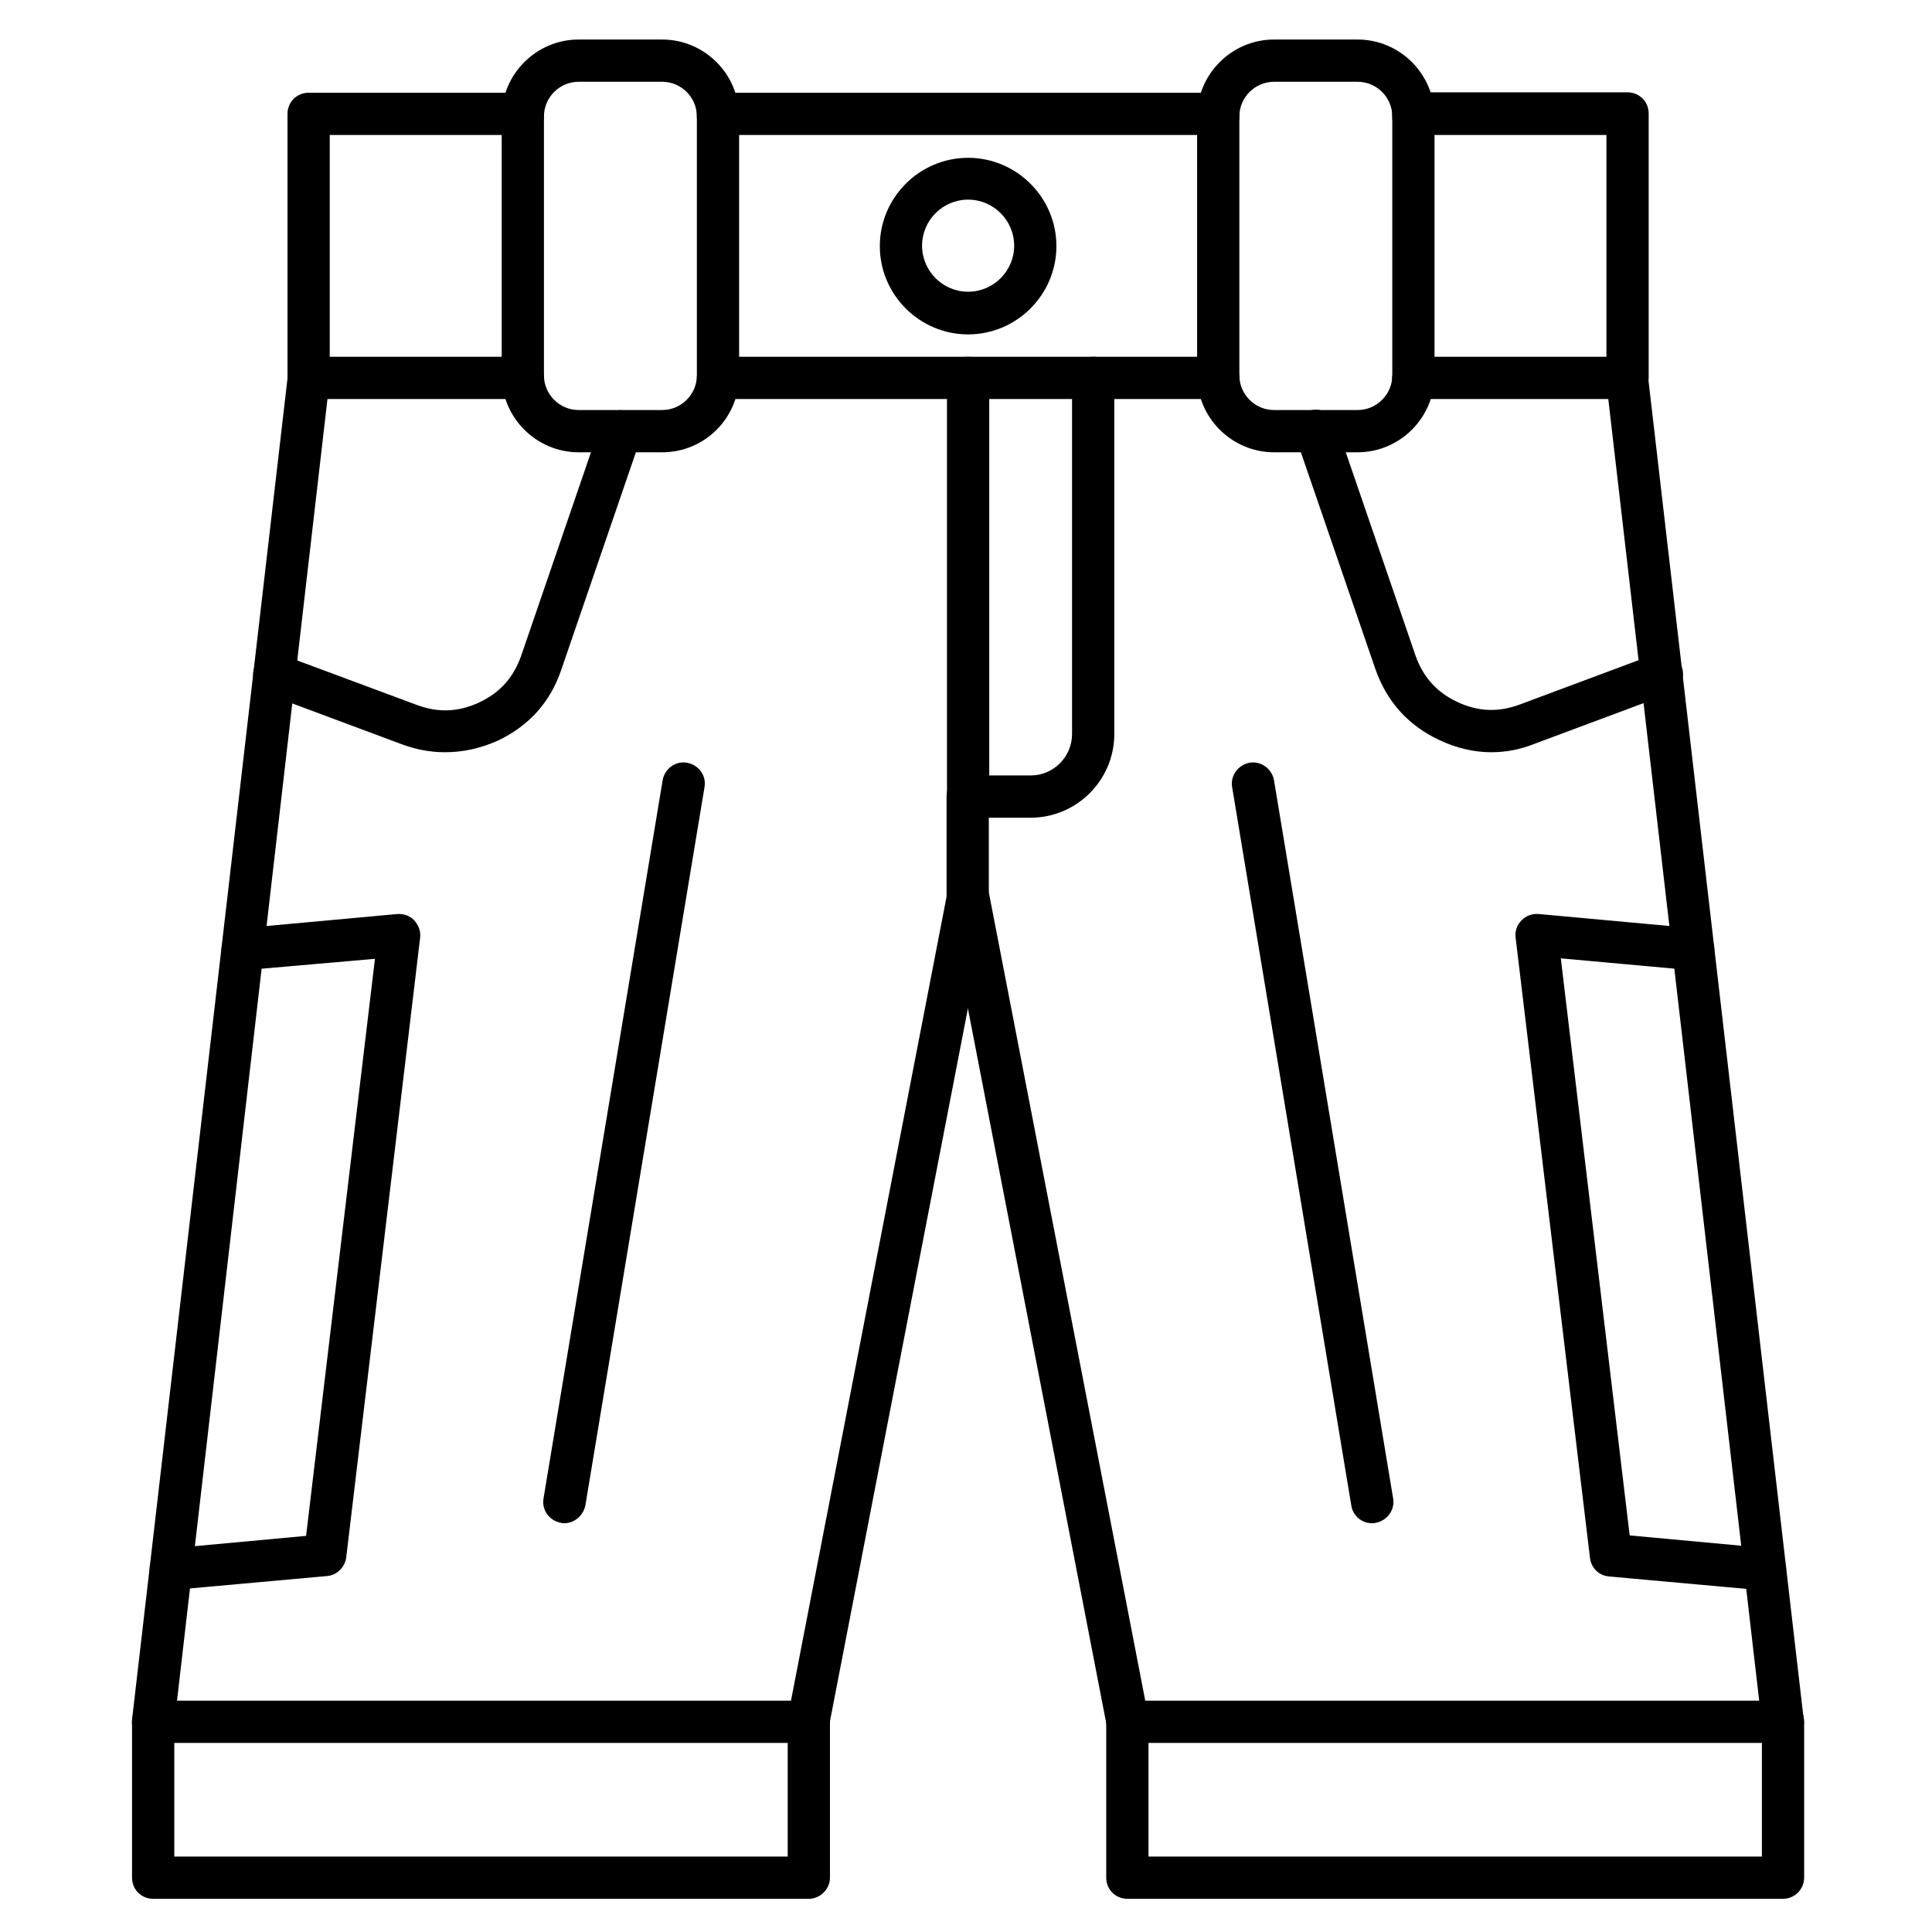
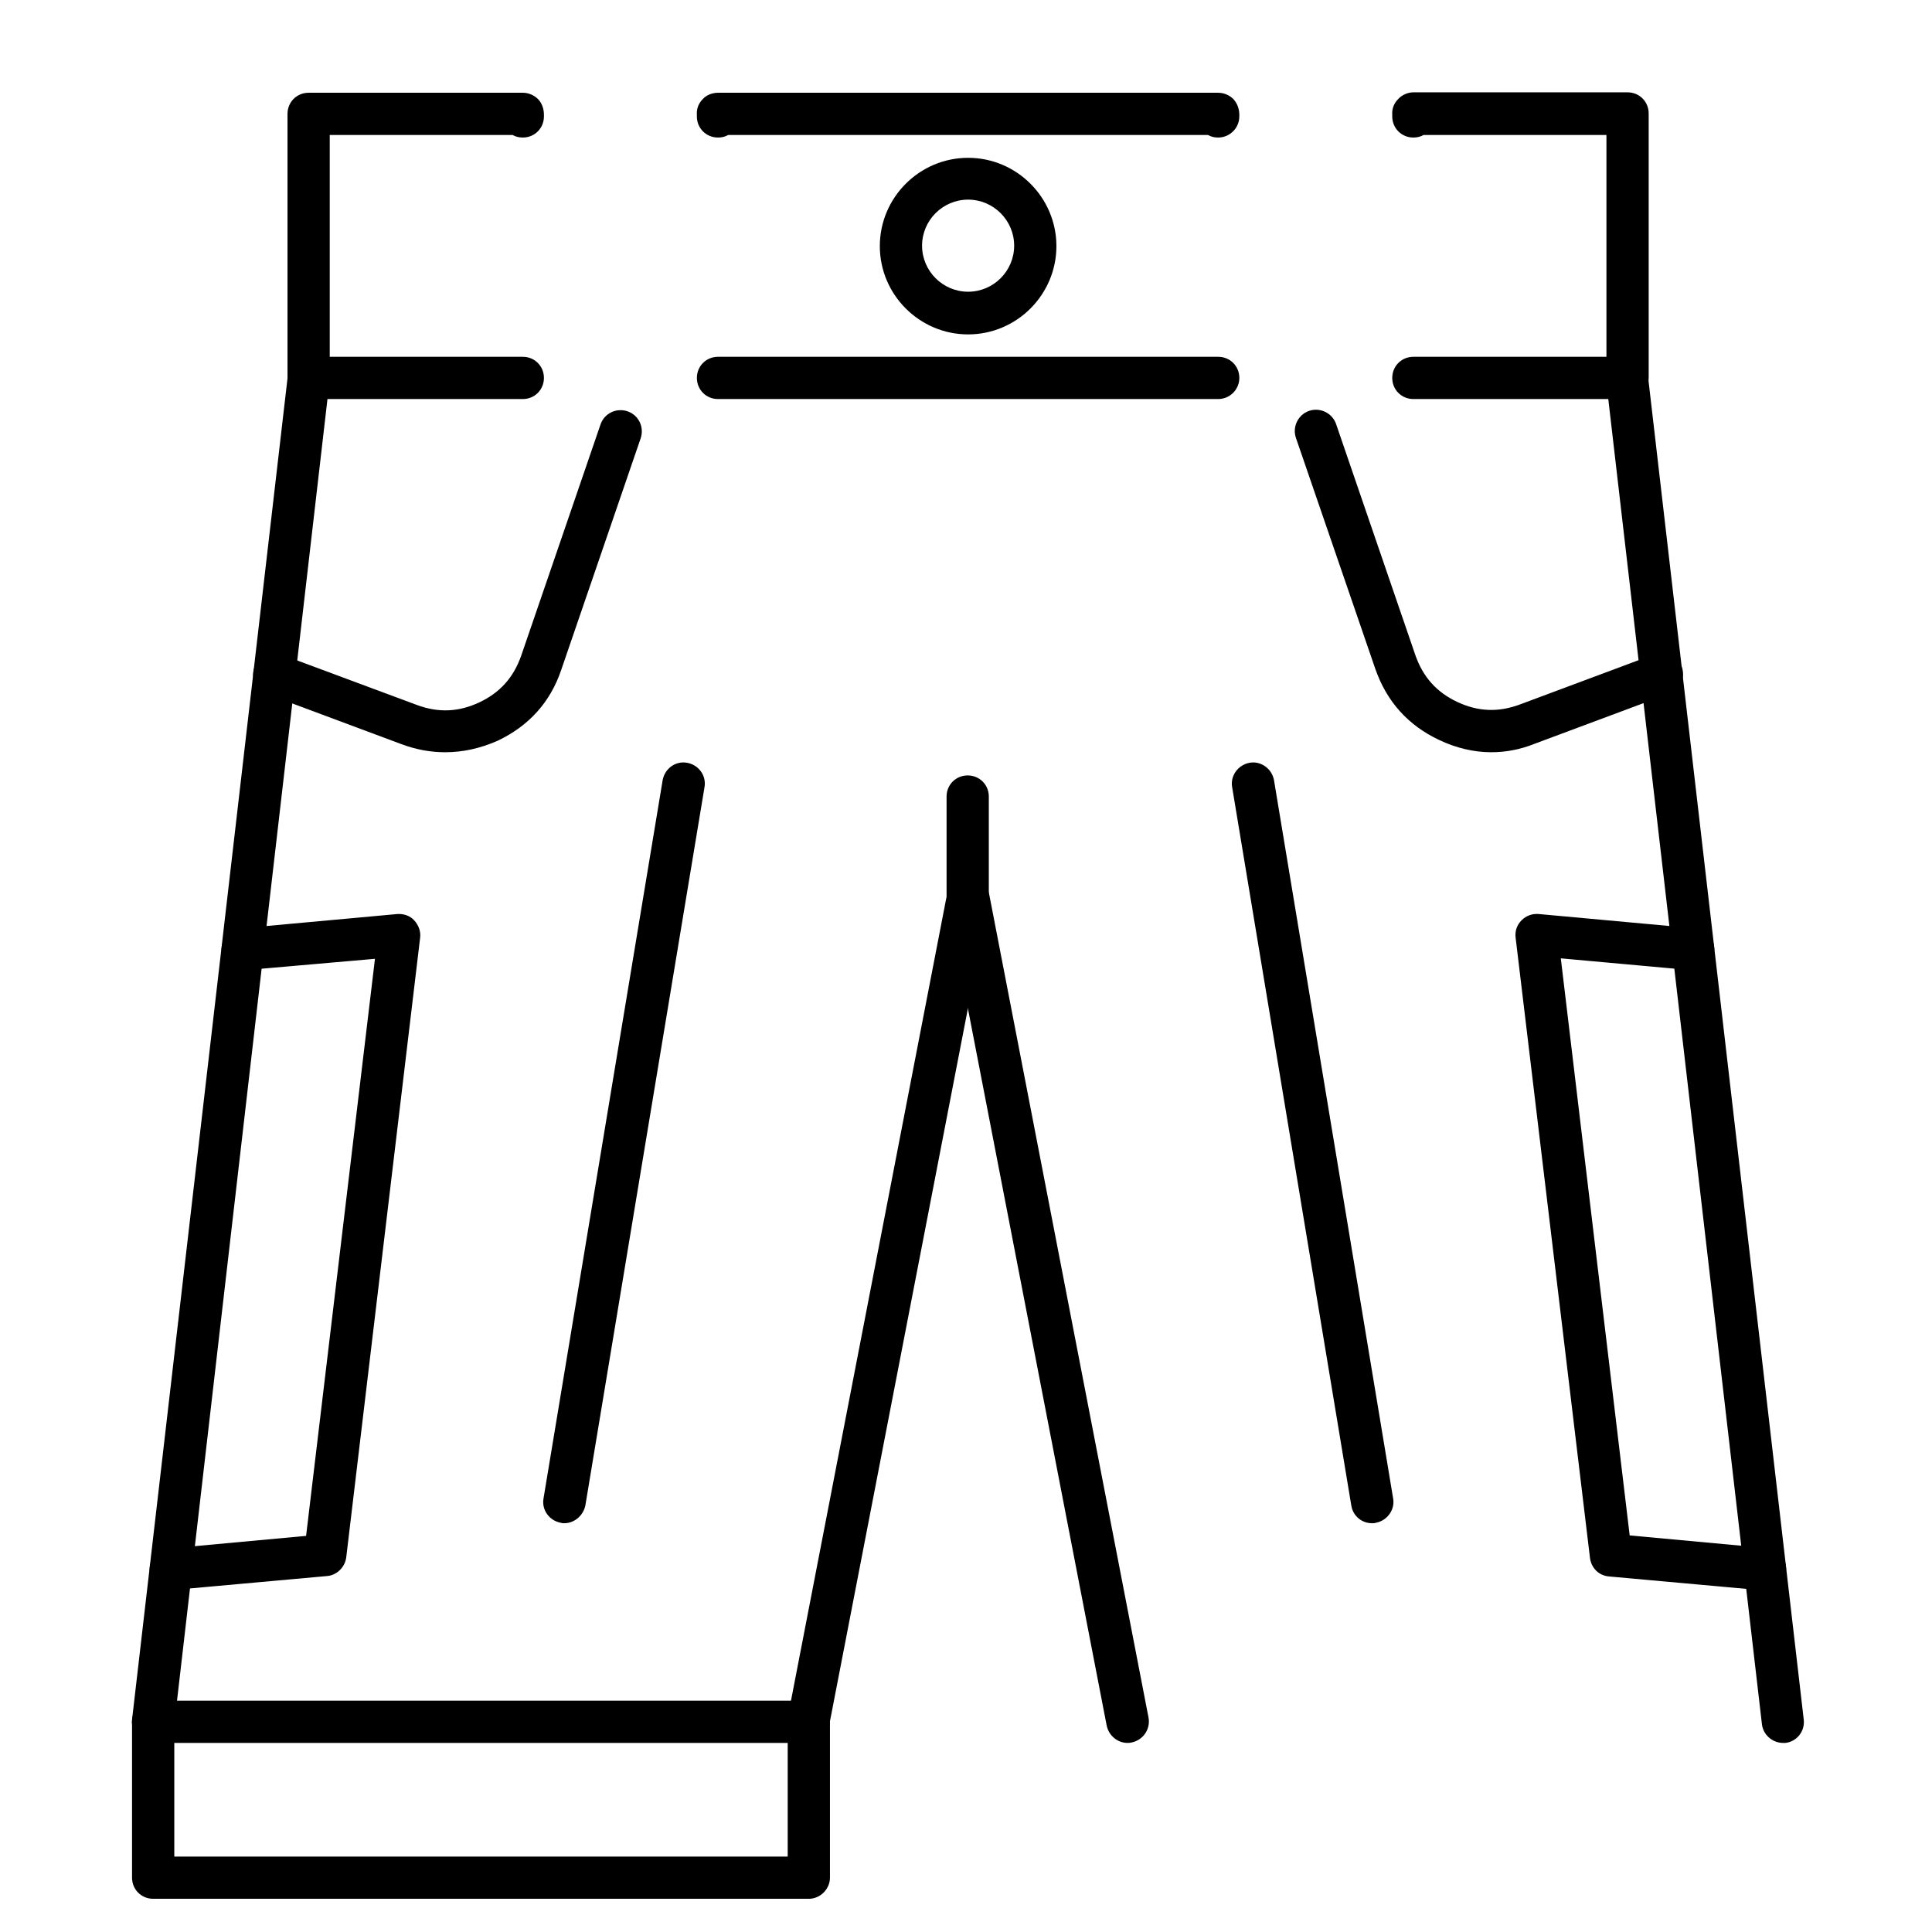
<svg xmlns="http://www.w3.org/2000/svg" fill="#000000" width="800px" height="800px" version="1.1" viewBox="144 144 512 512">
  <g>
    <path d="m575.32 249.75h-56.762c-3.137 0-5.598-2.465-5.598-5.598 0-3.137 2.465-5.598 5.598-5.598h51.164v-58.777h-48.477c-0.785 0.449-1.68 0.672-2.688 0.672-3.137 0-5.598-2.465-5.598-5.598v-0.449c-0.113-1.566 0.449-3.023 1.566-4.141 1.008-1.121 2.574-1.793 4.031-1.793h56.762c3.137 0 5.598 2.465 5.598 5.598v69.973c0 3.137-2.461 5.711-5.598 5.711zm-108.49 0h-132.55c-3.137 0-5.598-2.465-5.598-5.598 0-3.137 2.465-5.598 5.598-5.598h132.56c3.137 0 5.598 2.465 5.598 5.598-0.004 3.137-2.578 5.598-5.602 5.598zm-184.28 0h-56.762c-3.137 0-5.598-2.465-5.598-5.598v-69.973c0-3.137 2.465-5.598 5.598-5.598h56.762c1.566 0 3.023 0.672 4.031 1.68 1.008 1.008 1.566 2.574 1.566 4.141v0.449c0 3.137-2.465 5.598-5.598 5.598-1.008 0-1.902-0.223-2.688-0.672h-48.477v58.777h51.164c3.137 0 5.598 2.465 5.598 5.598 0 3.137-2.461 5.598-5.598 5.598zm184.28-69.301c-1.008 0-1.902-0.223-2.688-0.672h-127.18c-0.785 0.449-1.68 0.672-2.688 0.672-3.137 0-5.598-2.465-5.598-5.598v-0.449c-0.113-1.566 0.449-3.023 1.566-4.141 1.008-1.121 2.574-1.68 4.031-1.68h132.56c1.566 0 3.023 0.672 4.031 1.68 1.008 1.121 1.566 2.574 1.566 4.141v0.449c0 3.137-2.574 5.598-5.598 5.598z" />
    <path d="m358.35 605.89c-0.336 0-0.672 0-1.121-0.113-3.023-0.559-5.039-3.469-4.477-6.606l42.098-217.54v-26.535c0-3.137 2.465-5.598 5.598-5.598 3.137 0 5.598 2.465 5.598 5.598v27.094c0 0.336 0 0.672-0.113 1.008l-42.207 218.09c-0.449 2.691-2.801 4.594-5.375 4.594zm-173.76 0h-0.672c-3.023-0.336-5.262-3.137-4.926-6.156l41.199-355.46c0.336-3.023 3.137-5.262 6.156-4.926 3.023 0.336 5.262 3.137 4.926 6.156l-41.086 355.46c-0.336 2.801-2.801 4.926-5.598 4.926z" />
    <path d="m442.77 605.89c-2.574 0-4.926-1.902-5.484-4.59l-42.207-218.09c-0.559-3.023 1.344-5.934 4.477-6.606 3.023-0.559 5.934 1.344 6.606 4.477l42.207 218.09c0.559 3.023-1.344 5.934-4.477 6.606-0.449 0.113-0.785 0.113-1.121 0.113zm173.76 0c-2.801 0-5.262-2.129-5.598-4.926l-41.199-355.35c-0.336-3.023 1.793-5.82 4.926-6.156 3.023-0.336 5.82 1.793 6.156 4.926l41.199 355.36c0.336 3.023-1.793 5.82-4.926 6.156-0.109-0.004-0.332-0.004-0.559-0.004z" />
    <path d="m400.56 232.62c-12.875 0-23.398-10.523-23.398-23.398s10.523-23.398 23.398-23.398 23.398 10.523 23.398 23.398-10.523 23.398-23.398 23.398zm0-35.715c-6.719 0-12.203 5.484-12.203 12.203s5.484 12.203 12.203 12.203 12.203-5.484 12.203-12.203c0-6.715-5.484-12.203-12.203-12.203z" />
-     <path d="m319.5 263.86h-22.168c-11.195 0-20.375-9.18-20.375-20.375v-68.633c0-11.195 9.18-20.375 20.375-20.375h22.168c11.195 0 20.375 9.18 20.375 20.375v68.629c0.004 11.195-9.066 20.379-20.375 20.379zm-22.168-98.188c-5.039 0-9.18 4.141-9.18 9.18v68.629c0 5.039 4.141 9.18 9.18 9.18h22.168c5.039 0 9.18-4.141 9.18-9.18v-68.629c0-5.039-4.141-9.18-9.18-9.18z" />
-     <path d="m503.79 263.86h-22.168c-11.195 0-20.375-9.18-20.375-20.375l-0.004-68.633c0-11.195 9.18-20.375 20.375-20.375h22.168c11.195 0 20.375 9.18 20.375 20.375v68.629c0.004 11.195-9.176 20.379-20.371 20.379zm-22.168-98.188c-5.039 0-9.18 4.141-9.18 9.18v68.629c0 5.039 4.141 9.18 9.18 9.18h22.168c5.039 0 9.18-4.141 9.18-9.18v-68.629c0-5.039-4.141-9.18-9.18-9.18z" />
    <path d="m358.35 647.2h-173.76c-3.137 0-5.598-2.465-5.598-5.598v-41.312c0-3.137 2.465-5.598 5.598-5.598h173.76c3.137 0 5.598 2.465 5.598 5.598v41.312c0 3.023-2.574 5.598-5.598 5.598zm-168.16-11.195h162.56v-30.117h-162.56z" />
-     <path d="m616.52 647.2h-173.76c-3.137 0-5.598-2.465-5.598-5.598v-41.312c0-3.137 2.465-5.598 5.598-5.598h173.76c3.137 0 5.598 2.465 5.598 5.598v41.312c0 3.023-2.461 5.598-5.598 5.598zm-168.16-11.195h162.56v-30.117h-162.56z" />
    <path d="m261.95 343.35c-3.805 0-7.613-0.672-11.531-2.129l-35.715-13.324c-2.91-1.121-4.367-4.254-3.246-7.164 1.121-2.91 4.254-4.367 7.164-3.246l35.828 13.324c5.711 2.129 11.082 1.902 16.57-0.672 5.484-2.574 9.07-6.606 11.082-12.316l21.047-61.352c1.008-2.91 4.141-4.477 7.164-3.469 2.91 1.008 4.477 4.141 3.469 7.164l-21.047 61.352c-2.91 8.621-8.621 14.891-16.906 18.809-4.586 2.016-9.176 3.023-13.879 3.023z" />
    <path d="m539.16 343.35c-4.59 0-9.293-1.121-13.77-3.246-8.285-3.918-13.883-10.188-16.906-18.809l-21.047-61.242c-1.008-2.91 0.559-6.156 3.469-7.164 2.91-1.008 6.156 0.559 7.164 3.469l21.047 61.352c2.016 5.711 5.598 9.742 11.082 12.316 5.484 2.574 10.859 2.801 16.57 0.672l35.715-13.324c2.91-1.121 6.156 0.336 7.164 3.246 1.121 2.91-0.336 6.156-3.246 7.164l-35.715 13.324c-3.914 1.57-7.719 2.242-11.527 2.242z" />
    <path d="m189.29 565.47c-2.91 0-5.262-2.129-5.598-5.039-0.336-3.137 2.016-5.82 5.039-6.047l36.387-3.359 18.25-152.93-34.598 3.023c-3.137 0.223-5.82-2.016-6.047-5.039-0.223-3.023 2.016-5.82 5.039-6.047l41.535-3.805c1.68-0.113 3.359 0.449 4.477 1.68 1.121 1.23 1.793 2.91 1.566 4.59l-19.586 164.24c-0.336 2.574-2.465 4.703-5.039 4.926l-40.863 3.695c-0.227 0.113-0.449 0.113-0.562 0.113z" />
    <path d="m611.82 565.47h-0.559l-40.863-3.695c-2.688-0.223-4.703-2.238-5.039-4.926l-19.703-164.36c-0.223-1.68 0.336-3.359 1.566-4.59 1.23-1.23 2.801-1.793 4.477-1.68l41.535 3.805c3.137 0.336 5.375 3.023 5.039 6.047-0.336 3.023-3.023 5.375-6.047 5.039l-34.594-3.137 18.25 152.93 36.387 3.359c3.137 0.336 5.375 3.023 5.039 6.047-0.227 2.914-2.578 5.152-5.488 5.152z" />
-     <path d="m417.13 360.7h-16.57c-3.137 0-5.598-2.465-5.598-5.598v-110.95c0-3.137 2.465-5.598 5.598-5.598 3.137 0 5.598 2.465 5.598 5.598v105.35h10.973c6.047 0 10.973-4.926 10.973-10.973v-94.379c0-3.137 2.465-5.598 5.598-5.598 3.137 0 5.598 2.465 5.598 5.598v94.379c0 12.207-9.965 22.172-22.168 22.172z" />
    <path d="m293.53 547.67c-0.336 0-0.559 0-0.895-0.113-3.023-0.559-5.148-3.359-4.59-6.492l31.57-190.33c0.559-3.023 3.359-5.148 6.492-4.59 3.023 0.559 5.148 3.359 4.59 6.492l-31.57 190.33c-0.559 2.688-2.91 4.703-5.598 4.703z" />
    <path d="m507.59 547.67c-2.688 0-5.039-1.902-5.484-4.703l-31.57-190.33c-0.559-3.023 1.566-5.934 4.59-6.492 3.023-0.559 5.934 1.566 6.492 4.59l31.57 190.33c0.559 3.023-1.566 5.934-4.59 6.492-0.336 0.113-0.672 0.113-1.008 0.113z" />
  </g>
</svg>